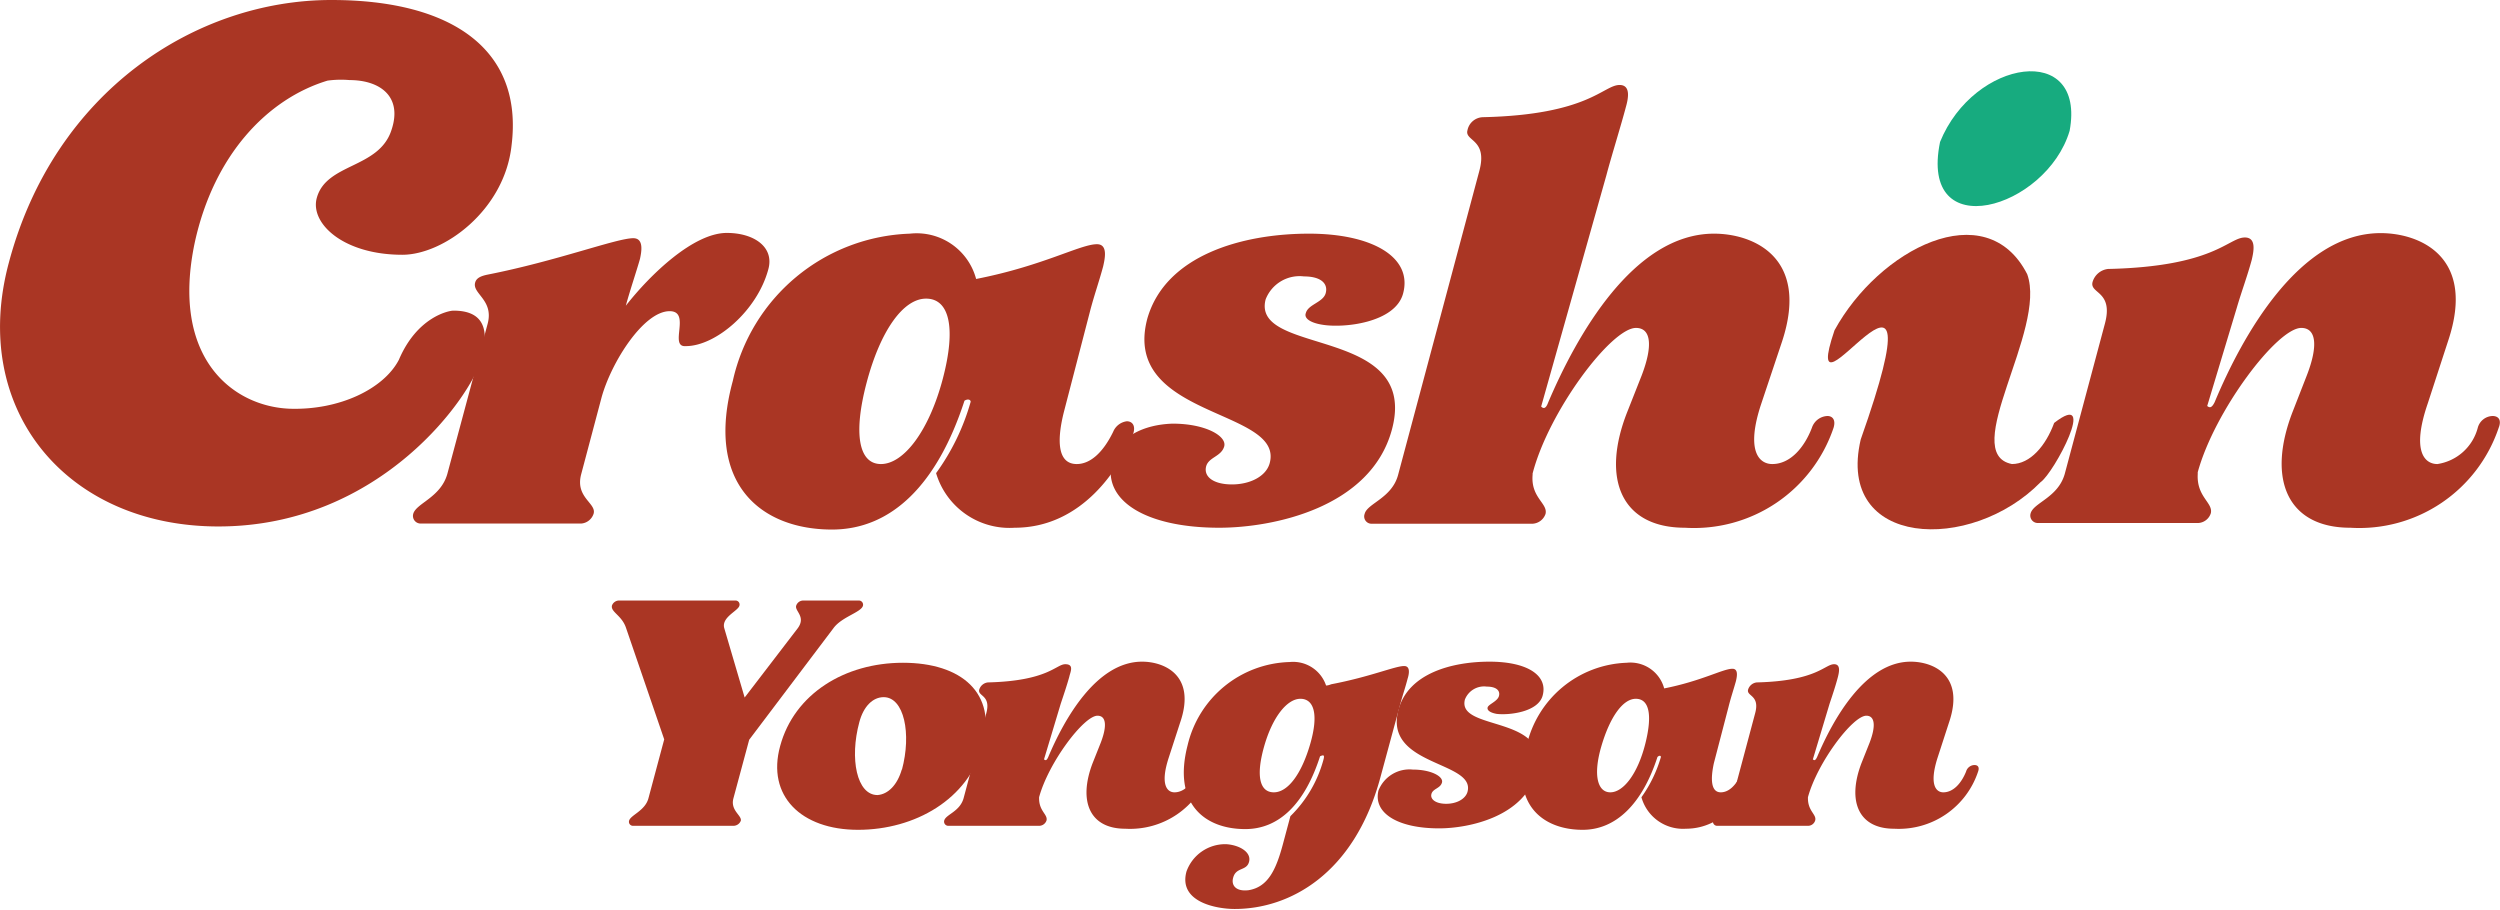
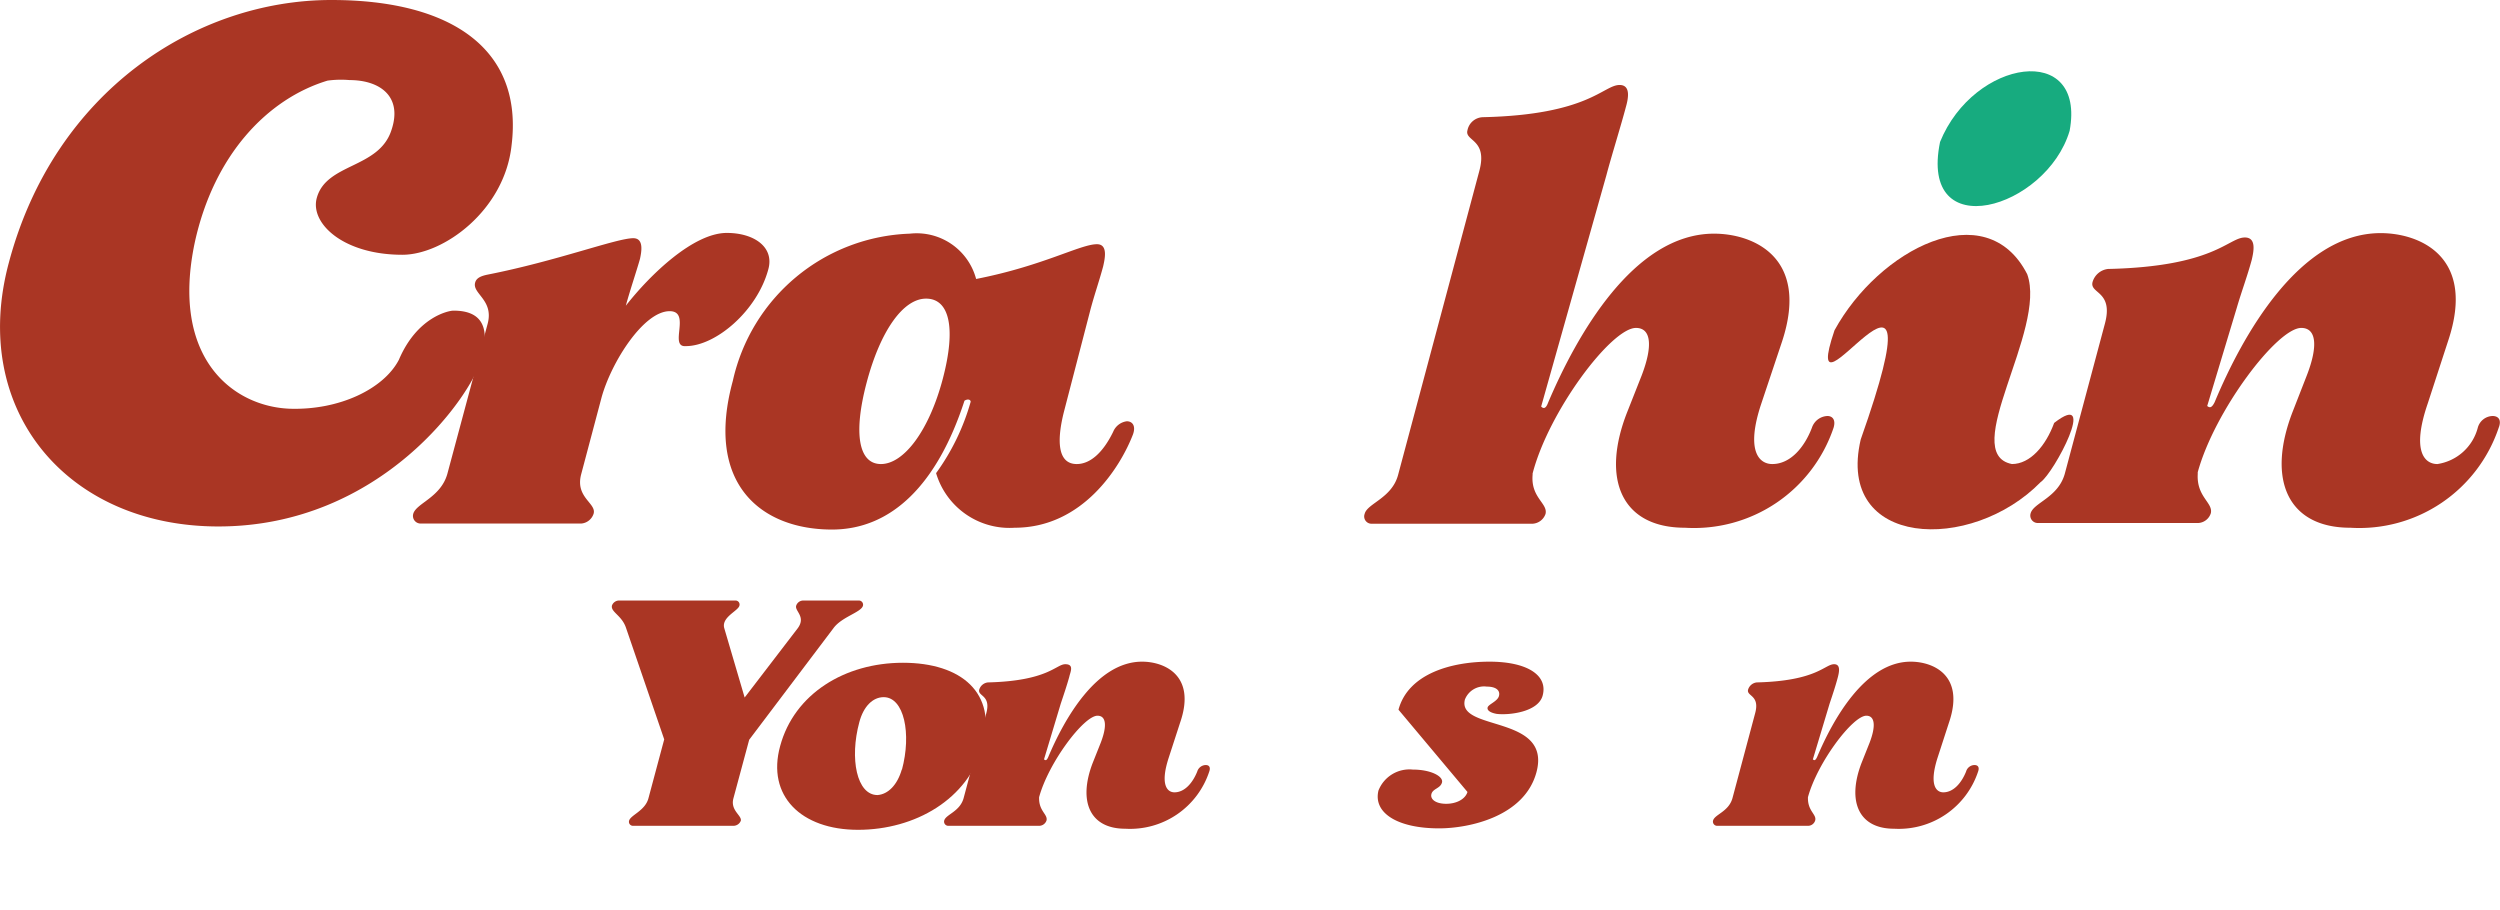
<svg xmlns="http://www.w3.org/2000/svg" viewBox="0 0 137.38 50">
  <defs>
    <style>.cls-1{fill:#aa3624;}.cls-2{fill:#17ab7f;}</style>
  </defs>
  <title>자산 1</title>
  <g id="레이어_2" data-name="레이어 2">
    <g id="Layer_1" data-name="Layer 1">
      <path class="cls-1" d="M.49,14.42C3,5,10.78,0,18.21,0c6.65,0,10.56,2.74,9.9,8-.39,3.56-3.73,6-6,6-3.26,0-5.09-1.74-4.7-3.13.53-1.91,3.39-1.6,4.09-3.69.65-1.87-.61-2.78-2.3-2.78A5.53,5.53,0,0,0,18,4.43c-3.3,1-6.25,4.08-7.3,8.91-1.34,6.38,2.13,9,5.22,9.12,2.73.09,5.17-1.09,6-2.69,1-2.35,2.73-2.7,3-2.7,1.56,0,2,.91,1.56,2.57C26,21.63,21,28.93,12,28.93,3.66,28.93-1.69,22.5.49,14.42Z" />
      <path class="cls-1" d="M36.8,17.1c-1.43,0-3.2,2.79-3.74,4.73l-1.12,4.22c-.35,1.29.85,1.6.68,2.18a.78.78,0,0,1-.68.54H23.12a.42.42,0,0,1-.41-.54c.17-.58,1.5-.89,1.87-2.18l2.22-8.27c.34-1.3-.86-1.64-.69-2.25.07-.27.35-.37.69-.44,3.81-.75,7.08-2,8-2,.61,0,.44.79.37,1.13-.17.61-.58,1.83-.78,2.58,1.33-1.7,3.71-4,5.55-4,1.5,0,2.62.78,2.28,2-.61,2.28-2.89,4.22-4.53,4.22C36.73,19.1,38,17.1,36.8,17.1Z" />
      <path class="cls-1" d="M59.17,25.5c.71,0,1.42-.58,2-1.77a.94.94,0,0,1,.75-.58c.3,0,.51.24.34.72C61.58,25.64,59.51,29,55.76,29A4.21,4.21,0,0,1,51.44,26a12.4,12.4,0,0,0,1.9-3.92c0-.13-.17-.17-.34-.06-1.49,4.59-4,7.08-7.28,7.08-3.88,0-7-2.49-5.45-8.17A10.33,10.33,0,0,1,50,12.84a3.38,3.38,0,0,1,3.64,2.49c3.68-.72,5.72-1.91,6.64-1.91.61,0,.44.78.34,1.22-.24.89-.48,1.54-.72,2.46l-1.43,5.51C58.08,24.14,58.08,25.5,59.17,25.5Zm-10.76,0c1.26,0,2.65-1.84,3.4-4.69s.34-4.4-.92-4.4S48.38,18.18,47.63,21,47.18,25.5,48.41,25.5Z" />
-       <path class="cls-1" d="M63.05,17.5c1-3.47,5.2-4.66,8.88-4.66,3.47,0,5.72,1.29,5.17,3.3-.44,1.6-3.27,1.91-4.46,1.7-.61-.1-1-.34-.88-.64.13-.48.95-.58,1.09-1.09s-.24-.92-1.19-.92a2,2,0,0,0-2.11,1.26c-.82,3.13,8.47,1.43,6.94,7.15C75.33,27.92,69.92,29,67,29c-4.05,0-6.44-1.5-5.89-3.67.34-1.33,1.73-2,3.33-2.05,1.81,0,3,.69,2.83,1.26s-.89.58-1,1.13.44.95,1.43.95,1.87-.44,2.07-1.16C70.6,22.44,61.58,23,63.05,17.5Z" />
      <path class="cls-1" d="M97.39,25.5c1,0,1.77-.92,2.18-2a.94.94,0,0,1,.85-.64c.27,0,.47.2.34.64A8.09,8.09,0,0,1,92.59,29c-3.47,0-4.63-2.65-3.17-6.36l.79-2c.64-1.67.51-2.62-.31-2.62-1.36,0-4.8,4.59-5.68,8v.07c-.11,1.26.85,1.57.71,2.15a.8.8,0,0,1-.71.54H75.37a.4.4,0,0,1-.38-.54c.14-.58,1.5-.86,1.84-2.15L81.29,9.4c.48-1.77-.82-1.63-.65-2.24a.89.89,0,0,1,.85-.72C87.31,6.31,88.1,4.67,89,4.67c.64,0,.47.78.34,1.23-.24.92-.82,2.79-1.06,3.71L84.69,22.34c.1.1.24.17.38-.21,1.56-3.67,4.69-9.29,9.12-9.29,2.11,0,5.27,1.26,3.74,5.92L96.78,22.2C95.92,24.79,96.67,25.5,97.39,25.5Z" />
      <path class="cls-1" d="M110.56,25.5c1,0,1.86-1,2.32-2.26,2.44-1.89,0,2.74-.74,3.25-3.82,3.91-11.28,3.62-9.89-2.34,4.76-13.46-3.59.32-1.44-6,2.43-4.44,8.32-7.52,10.59-3.08C112.5,18.12,107.61,24.92,110.56,25.5Z" />
      <path class="cls-2" d="M113.73,7.19c-1.28,4.3-8.3,6.35-7.12.61C108.47,3.22,114.64,2.29,113.73,7.19Z" />
      <path class="cls-1" d="M133.94,25.5a2.71,2.71,0,0,0,2.22-2,.87.87,0,0,1,.81-.64c.31,0,.51.2.34.64A8.08,8.08,0,0,1,129.15,29c-3.44,0-4.6-2.65-3.17-6.36l.78-2c.65-1.67.51-2.62-.3-2.62-1.33,0-4.77,4.56-5.69,7.93v.1c-.07,1.26.85,1.57.72,2.15a.77.77,0,0,1-.68.54H112a.41.41,0,0,1-.41-.54c.17-.58,1.5-.86,1.87-2.15l2.21-8.27c.48-1.8-.85-1.63-.68-2.28a1,1,0,0,1,.85-.72c5.86-.13,6.61-1.73,7.52-1.73.65,0,.48.78.38,1.22-.24.89-.55,1.71-.82,2.63l-1.63,5.41c.13.1.24.13.41-.21,1.53-3.67,4.66-9.29,9.12-9.29,2.11,0,5.27,1.26,3.71,5.92l-1.12,3.44C132.51,24.79,133.23,25.5,133.94,25.5Z" />
      <path class="cls-1" d="M40.3,43.88c-.17.66.47.93.41,1.22a.44.44,0,0,1-.39.28H34.79a.22.22,0,0,1-.22-.28c.08-.31.87-.54,1.06-1.22l.87-3.25L34.4,34.5c-.23-.69-.86-.87-.77-1.23A.42.42,0,0,1,34,33h6.42a.22.22,0,0,1,.21.29c-.08.29-1,.63-.83,1.23l1.12,3.81,2.92-3.81c.46-.63-.17-.94-.09-1.23a.41.41,0,0,1,.38-.29h3.06a.23.23,0,0,1,.23.29c-.1.36-1.17.61-1.62,1.23l-4.63,6.13Z" />
      <path class="cls-1" d="M42.87,41c.77-2.86,3.54-4.58,6.75-4.58S54.79,38.08,54,41s-3.72,4.6-6.85,4.6S42.12,43.73,42.87,41Zm6.69,1.31c.54-2,.12-4-1-4-.59,0-1.11.5-1.34,1.38-.54,2-.14,4,1,4C48.79,43.65,49.31,43.15,49.56,42.27Z" />
      <path class="cls-1" d="M64.54,43.54c.56,0,1-.52,1.25-1.14a.5.5,0,0,1,.47-.36c.17,0,.28.11.19.36a4.58,4.58,0,0,1-4.62,3.14c-1.94,0-2.59-1.5-1.79-3.6l.45-1.13c.36-.94.29-1.48-.18-1.48-.75,0-2.69,2.57-3.21,4.48v.06c0,.71.48.88.41,1.21a.43.43,0,0,1-.39.3h-5a.23.23,0,0,1-.23-.3c.1-.33.85-.48,1.06-1.21l1.25-4.68c.27-1-.48-.92-.39-1.29a.56.56,0,0,1,.48-.4c3.31-.08,3.74-1,4.25-1s.27.44.22.69c-.14.5-.31,1-.47,1.48l-.92,3.06c.08.06.14.08.23-.12.87-2.07,2.64-5.25,5.16-5.25,1.19,0,3,.72,2.09,3.35l-.63,1.94C63.74,43.13,64.14,43.54,64.54,43.54Z" />
-       <path class="cls-1" d="M68.64,47.35c-.13.53-.73.28-.88.9-.1.38.13.75.84.67,1.08-.17,1.52-1.13,1.89-2.5l.42-1.57a6.83,6.83,0,0,0,1.81-3.08c.09-.31,0-.29-.18-.21-.84,2.61-2.25,4-4.11,4-2.21,0-4-1.37-3.17-4.6a5.93,5.93,0,0,1,5.61-4.58,1.91,1.91,0,0,1,2,1.29c.12,0,.23-.05.29-.07,2.15-.41,3.5-1,4-1,.36,0,.27.45.19.7-.12.46-.23.78-.37,1.27l-1.13,4.17c-1.44,5.31-5,7.21-8,7.21-1,0-3.11-.38-2.65-2.06a2.26,2.26,0,0,1,2.19-1.5C68.12,46.44,68.77,46.83,68.64,47.35ZM70,43.54c.77,0,1.52-1,2-2.66s.19-2.48-.54-2.48-1.54,1-2,2.64S69.24,43.54,70,43.54Z" />
-       <path class="cls-1" d="M76.85,39c.54-2,2.94-2.64,5-2.64s3.23.74,2.92,1.87c-.25.9-1.84,1.08-2.52,1-.34-.06-.55-.19-.5-.36s.54-.33.62-.62-.13-.52-.67-.52a1.13,1.13,0,0,0-1.2.71c-.46,1.77,4.79.81,3.93,4-.66,2.44-3.71,3.08-5.35,3.08-2.29,0-3.63-.85-3.33-2.08a1.83,1.83,0,0,1,1.89-1.15c1,0,1.69.38,1.6.71s-.5.33-.58.63.25.54.81.54,1.05-.25,1.17-.65C81.12,41.81,76,42.12,76.85,39Z" />
-       <path class="cls-1" d="M94.56,43.54c.41,0,.81-.33,1.12-1a.53.53,0,0,1,.42-.33c.17,0,.29.14.19.41-.36,1-1.54,2.92-3.65,2.92a2.37,2.37,0,0,1-2.44-1.73,7.28,7.28,0,0,0,1.07-2.21c0-.08-.09-.1-.19,0-.84,2.59-2.29,4-4.11,4-2.2,0-4-1.41-3.08-4.62a5.85,5.85,0,0,1,5.5-4.56,1.92,1.92,0,0,1,2.06,1.41c2.07-.41,3.23-1.08,3.75-1.08.34,0,.25.44.19.69-.14.5-.27.87-.4,1.39l-.81,3.11C94,42.77,94,43.54,94.56,43.54Zm-6.07,0c.71,0,1.5-1,1.92-2.66s.19-2.48-.52-2.48S88.47,39.4,88,41,87.79,43.54,88.49,43.54Z" />
+       <path class="cls-1" d="M76.85,39c.54-2,2.94-2.64,5-2.64s3.23.74,2.92,1.87c-.25.9-1.84,1.08-2.52,1-.34-.06-.55-.19-.5-.36s.54-.33.62-.62-.13-.52-.67-.52a1.13,1.13,0,0,0-1.2.71c-.46,1.77,4.79.81,3.93,4-.66,2.44-3.71,3.08-5.35,3.08-2.29,0-3.63-.85-3.33-2.08a1.83,1.83,0,0,1,1.89-1.15c1,0,1.69.38,1.6.71s-.5.33-.58.63.25.54.81.54,1.05-.25,1.17-.65Z" />
      <path class="cls-1" d="M106.79,43.54c.56,0,1-.52,1.25-1.14a.49.49,0,0,1,.46-.36c.18,0,.29.11.2.36a4.59,4.59,0,0,1-4.62,3.14c-1.94,0-2.59-1.5-1.79-3.6l.45-1.13c.36-.94.28-1.48-.18-1.48-.75,0-2.69,2.57-3.21,4.48v.06c0,.71.48.88.4,1.21a.41.41,0,0,1-.38.3h-5a.23.23,0,0,1-.23-.3c.1-.33.85-.48,1.06-1.21l1.25-4.68c.27-1-.48-.92-.39-1.29a.56.56,0,0,1,.48-.4c3.31-.08,3.73-1,4.25-1,.37,0,.27.44.21.69-.13.5-.3,1-.46,1.48l-.92,3.06c.08.06.13.08.23-.12.87-2.07,2.64-5.25,5.15-5.25,1.2,0,3,.72,2.1,3.35l-.63,1.94C106,43.13,106.39,43.54,106.79,43.54Z" />
    </g>
  </g>
</svg>